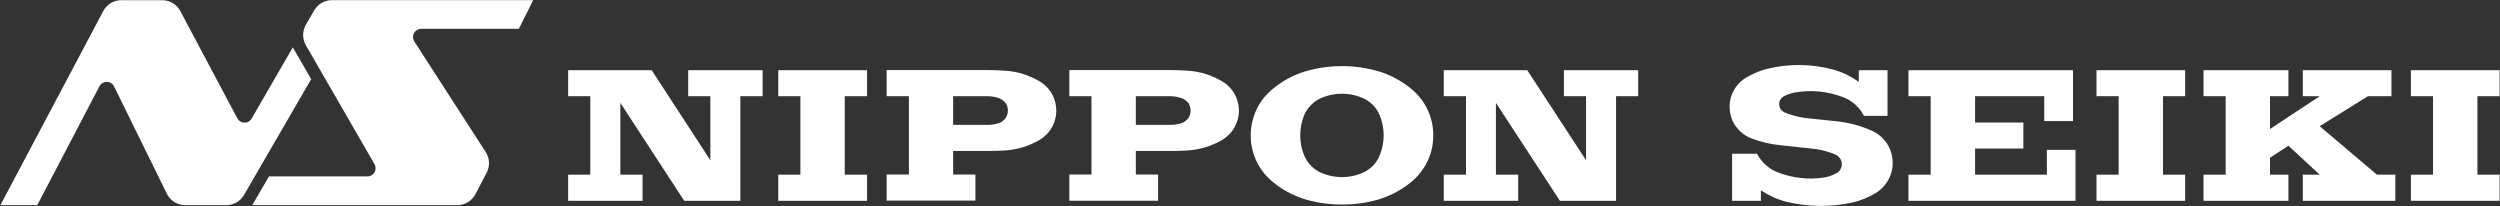
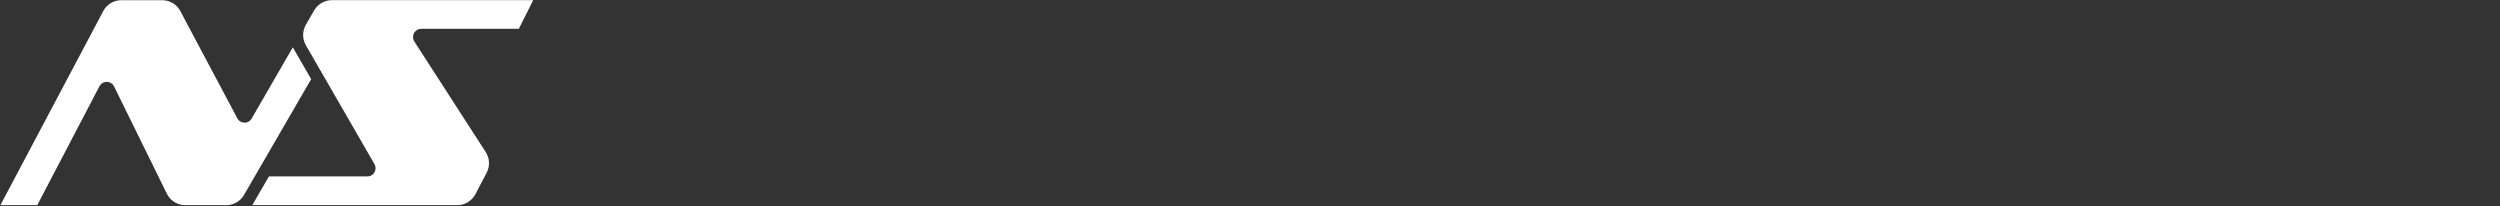
<svg xmlns="http://www.w3.org/2000/svg" version="1.2" viewBox="0 0 5308 438" width="5308" height="438">
  <rect x="0" y="0" width="5308" height="438" fill="#333333" stroke="none" />
  <title>7287</title>
  <style>
		.s0 { fill: #ffffff } 
	</style>
-   <path id="Path 2" fill-rule="evenodd" class="s0" d="m5118.8 426.3v-55.5h47v-166.5h-47v-55.2h188.3v55.2h-47v166.5h47v55.5zm-1380.1 0h-61.1v-99.9h52.9c9.3 18.1 25.5 32.4 44.3 39.6 30.5 11.9 64.3 15.9 96.4 11.1 9.8-1.3 19.1-4.5 27.6-9.3 5-2.1 8.8-6.6 10.6-12.2 1.9-5.3 1.3-11.1-0.8-16.2-2.4-4.7-6.6-9-11.7-11.4-14.8-6.1-31-10.6-47.2-12.2l-69.3-7.4c-20.7-2.1-41.7-6.9-61.4-14.4-16.7-6.3-31-19.1-39.2-35-8-16.2-9.6-35-4.8-52.3 5-17.3 16.7-32.7 32.1-41.7 14.3-8.5 30.3-15.4 46.2-19.1 45.7-11.2 94-10.4 139.1 1.9 19.4 5.3 38 14.3 54.2 26.2v-24.9h61v96.9h-50.1c-9.1-18.1-25.3-32.7-44.1-39.6-32.1-12.4-67.7-16.2-102-10.1-7.7 1.4-15.6 3.8-23.1 7.7-4.5 1.9-7.9 6.1-9.8 10.7-1.3 4.5-1.3 9.8 0.6 14.3 2.1 4.5 6.1 8 10.6 10.1 14.6 5.8 29.7 9.8 45.6 11.7l63.5 6.6c26 2.7 51.5 9.3 75.7 20.2 16.2 7.1 30 20.7 37.4 37.1 7.4 16.5 8.8 35.6 3.4 53.1-5.3 17.6-17.2 32.4-32.6 42-15.4 9.3-32.7 16.5-50.5 20.4-45.6 9.9-93.7 9.3-139.3-1.8-19.4-4.8-37.7-13.3-54.2-24.4zm-307.5-222v222h-119.2l-135.9-207.9v152.4h47.3v55.5h-158v-55.5h47.2v-166.5h-47.2v-55.2h177.3l124.8 191.1v-135.9h-47v-55.2h157.7v55.2zm-1778.8 222v-55.5h47v-166.5h-47v-55.2h188.5v55.2h-47.3v166.5h47.3v55.5zm-446.1-222v-55.2h177.4l124.5 191.1v-135.9h-47v-55.2h158v55.2h-47.3v222h-119.2l-135.6-207.9v152.4h47.2v55.5h-158v-55.5h47v-166.5zm3245 0v-55.2h188.2v55.2h-47v166.5h47v55.5h-188.2v-55.5h47v-166.5zm-352.1 166.5v-166.5h-47.2v-55.2h349.4v108h-61.1v-52.8h-146.8v55.8h102.5v55.2h-102.5v55.5h152.4v-52.6h60.8v108.1h-354.7v-55.5zm626.3-166.5h-47v-55.2h180.3v55.2h-39.1v69.6l105.5-69.6h-35.9v-55.2h188.2v55.2h-49.9l-102.4 63.7 121.5 102.8h39.1v55.5h-196.5v-55.5h35.9l-66.4-61.4-39.1 25.5v35.9h39.1v55.5h-180.3v-55.5h47zm-2843 0v-55.5h216.1c11.4 0 23.1 0.5 34.5 1.3 26.1 1.3 51.8 9.3 74.4 22.8 14.3 8.3 25.5 22.1 31 37.5 5.6 15.9 5.6 33.2 0 48.8-5.5 15.7-16.7 29.2-31 37.7-22.6 13.3-48.3 21-74.4 22.6q-17.2 1-34.5 1h-74.9v50h47.3v55.4h-188.5v-55.4h47.3v-166.2zm240 56.5c5-2.1 9.5-5.8 12.7-10.3 3.2-4.8 4.8-10.1 4.8-15.7 0-5.6-1.6-11.2-4.8-15.9-3.2-4.3-7.7-7.7-12.7-9.9-8-3.1-16.5-4.7-25-4.7h-73.8v60.8h73.8c8.5 0 17-1.4 25-4.3zm194.9 109.7v-166.2h-47v-55.5h216.1c11.4 0 23.1 0.5 34.5 1.3 26 1.3 51.8 9.3 74.1 22.8 14.6 8.3 25.5 22.1 31 37.5 5.9 15.9 5.9 33.2 0 48.8-5.5 15.7-16.4 29.2-31 37.7-22.3 13.3-48.1 21-74.1 22.6-11.4 0.8-23.1 1-34.5 1h-74.9v50h47.3v55.7h-188.5v-55.7zm168-105.4c8.3 0 16.7-1.4 25-4.3 5-2.1 9.5-5.8 13-10.3 2.9-4.8 4.5-10.1 4.5-15.7 0-5.6-1.6-11.2-4.5-15.9-3.5-4.3-8-7.7-13-9.9-8.3-3.1-16.7-4.7-25-4.7h-73.8v60.8zm214.3 118.9c-18.6-15.9-32.4-37.2-39.1-60.8-6.9-22.8-6.9-48.6 0-71.4 6.7-23.9 20.5-45.1 39.1-60.8 20.9-18.1 46.2-31.9 72.7-39.8 49.9-14.4 104.1-14.4 154 0 26.6 7.9 51.5 21.7 72.8 39.8 18.3 15.7 32.1 36.9 39 60.8 6.6 22.8 6.6 48.6 0 71.4-6.9 23.6-20.7 44.9-39 60.8-21.3 18.1-46.2 31.6-72.8 39.6-49.9 14.3-104.1 14.3-154 0-26.5-8-51.8-21.5-72.7-39.6zm106.4-16.7c27.4 11.7 59 11.7 86.3 0 16.5-6.9 30-20.2 36.7-36.9 11.6-26.8 11.6-59 0-86.3-6.7-16.2-20.2-29.7-36.7-36.4-27.3-11.7-58.9-11.7-86.3 0-16.2 6.7-30 20.2-36.9 36.4-11.4 27.3-11.4 59.5 0 86.3 6.9 16.7 20.7 30 36.9 36.9z" />
  <path id="Path 4" fill-rule="evenodd" class="s0" d="m621.7 100.5l-87.4 151.2c-2.1 3.6-5.4 6.4-9.4 7.8-3.8 1.3-8.2 1.2-12-0.2-3.8-1.5-7.1-4.5-9-8.1l-121-227.6c-3.6-7-9.3-12.9-16-17-6.7-4-14.6-6.2-22.4-6.2h-86.9c-7.9 0-15.7 2.2-22.5 6.2-6.7 4.1-12.3 10-15.9 17l-218.4 412h78.3l132.1-252.6c2-3.7 5.3-6.6 9.3-8.1 4-1.5 8.6-1.5 12.5 0.1 4 1.6 7.3 4.6 9.2 8.5l112.1 227.8c3.6 7.2 9.2 13.5 16 17.7 7 4.3 15 6.6 23.1 6.6h87.1c7.6 0 15.1-2 21.7-5.8 6.6-3.8 12.1-9.4 15.9-15.9l142.6-245.9zm-86 335h435.2c7.9 0 15.8-2.1 22.6-6.3 6.6-4 12.3-10 16-17l23.8-45.6c3.6-6.8 5.3-14.5 4.9-22.2-0.3-7.6-2.8-15.2-6.9-21.5l-151.6-234.8c-2.2-3.4-3.2-7.8-2.6-11.8 0.6-4.2 2.6-8 5.8-10.7 3.1-2.8 7.3-4.4 11.5-4.4h207.2l30.5-60.9h-427.4c-7.6 0-15.2 2.1-21.8 5.9-6.5 3.9-12.1 9.3-15.9 15.9l-17.6 30.5c-3.7 6.5-5.8 14.1-5.8 21.8 0 7.5 2 15.2 5.8 21.7l145.7 252.4c2 3.5 2.7 7.7 2 11.7-0.7 4-2.8 7.8-5.9 10.4-3.1 2.5-7.2 4-11.2 4h-209z" />
</svg>